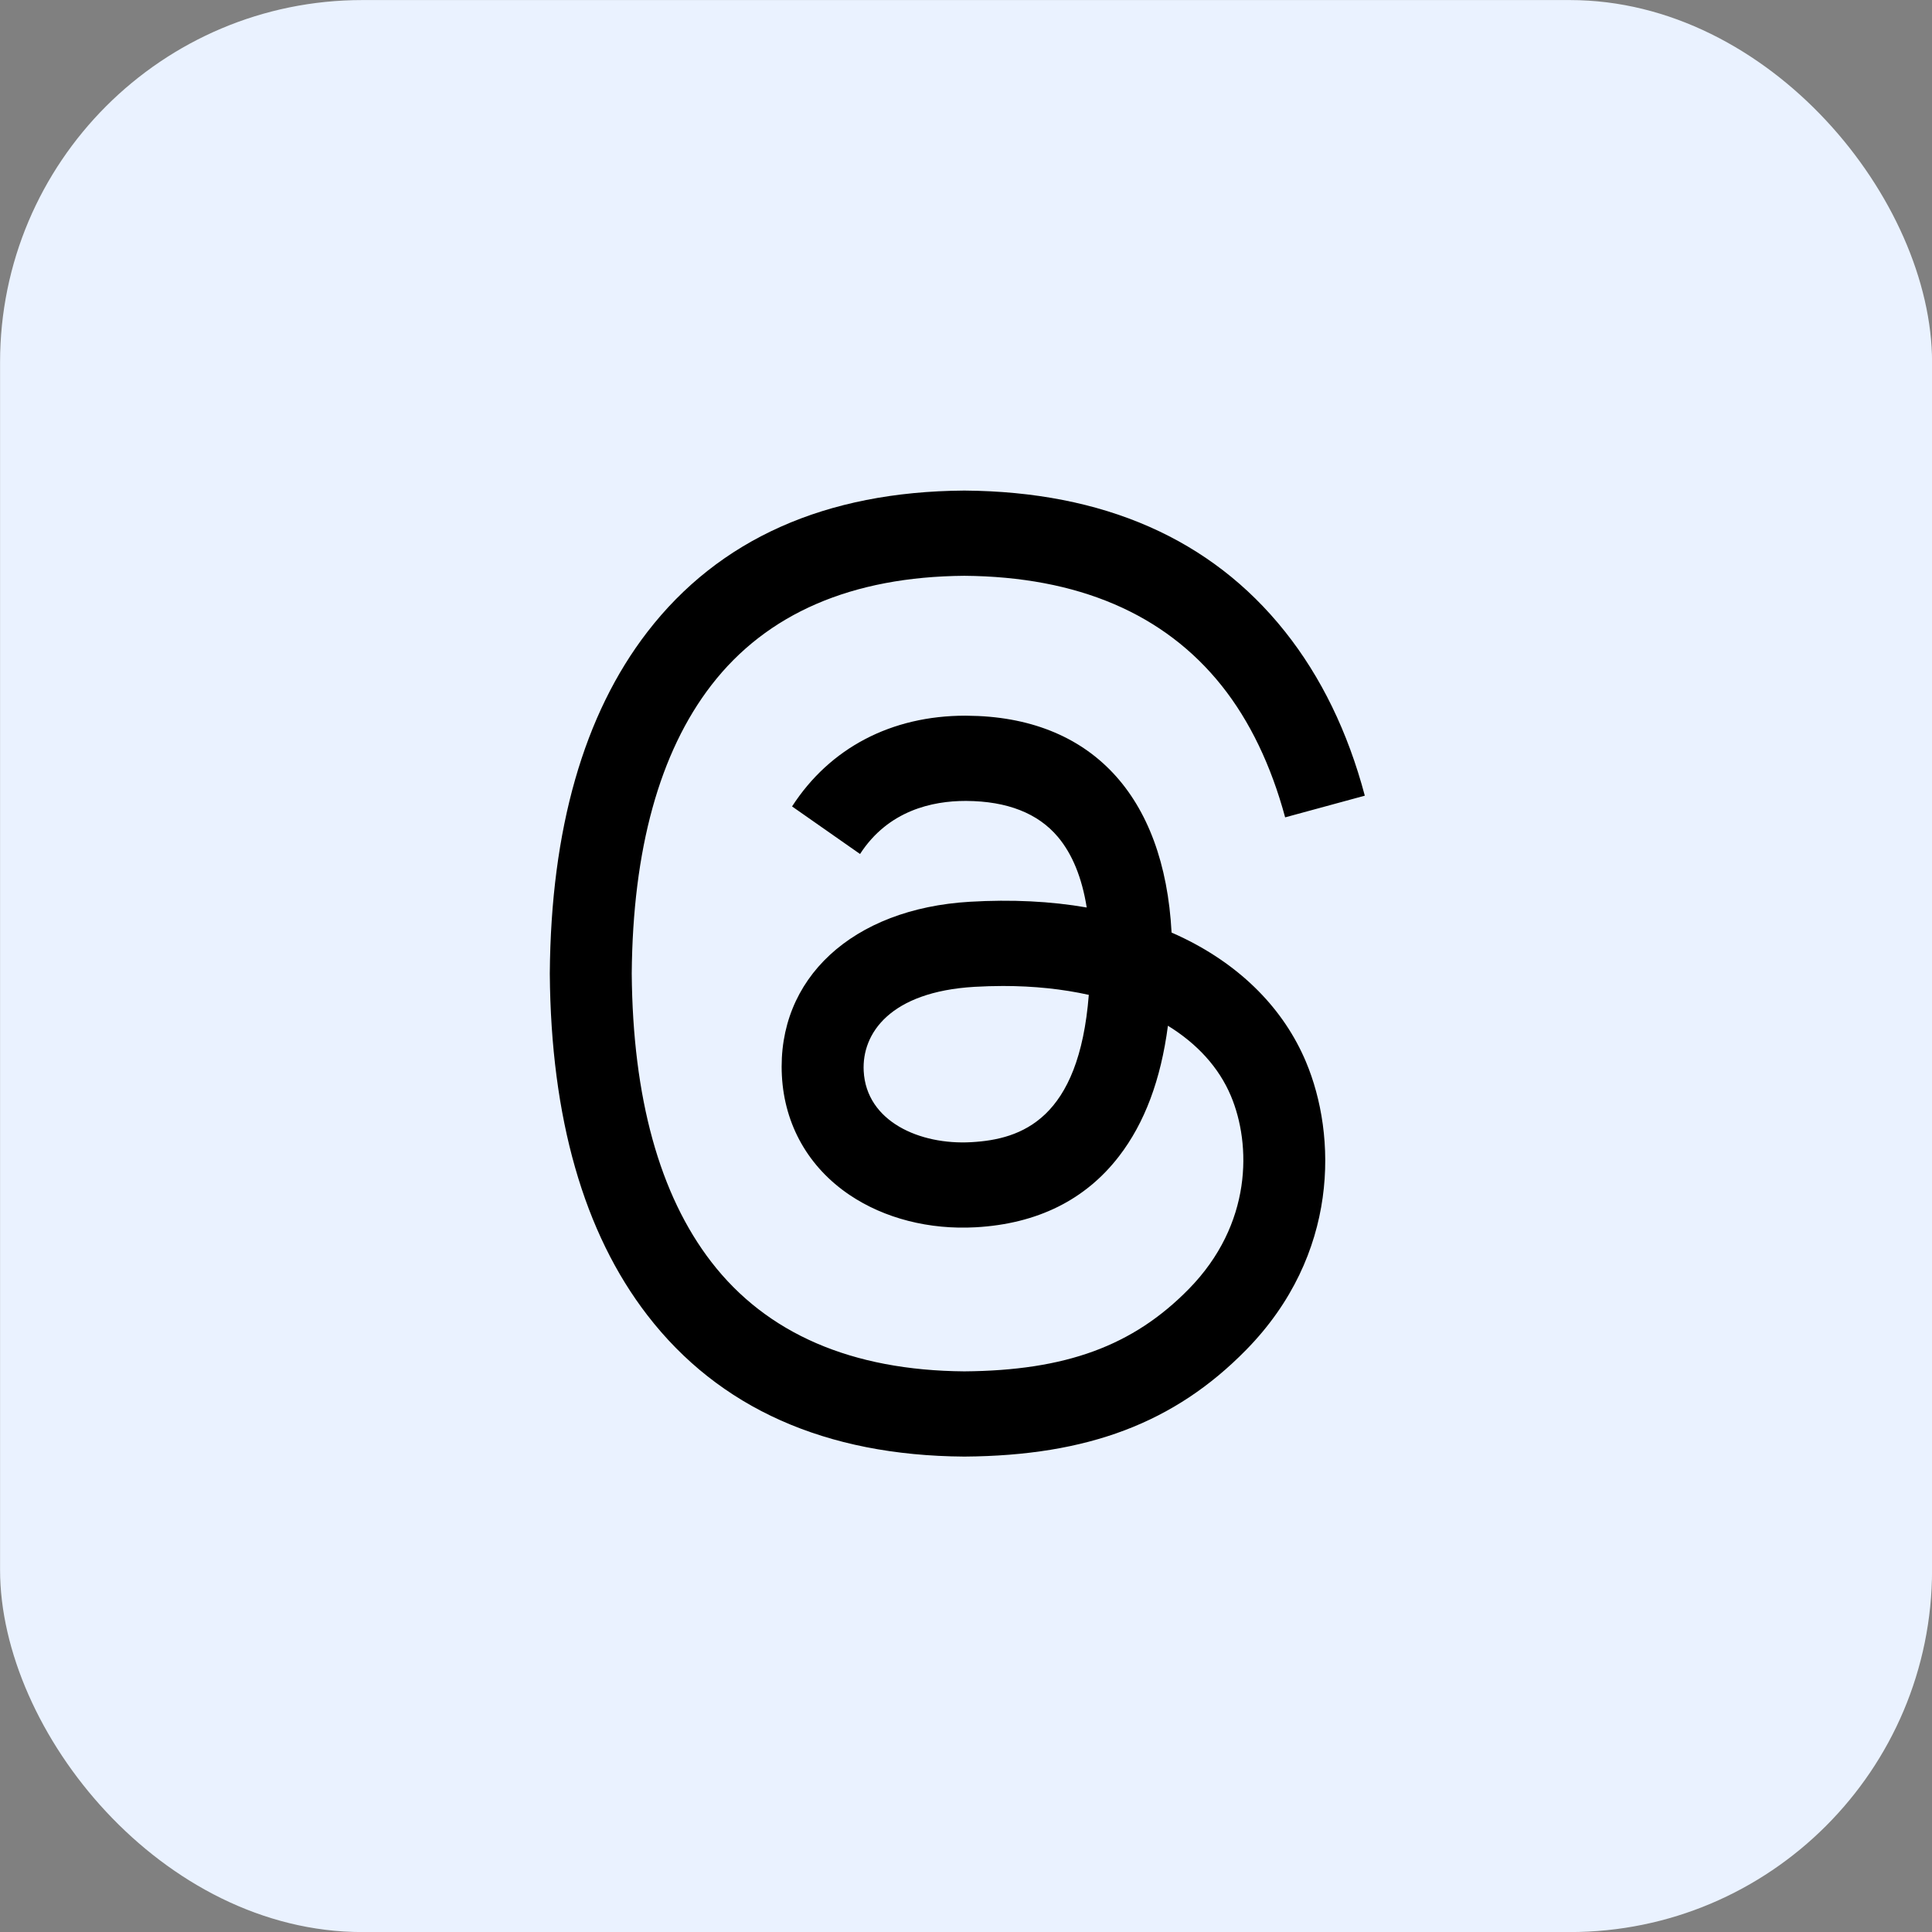
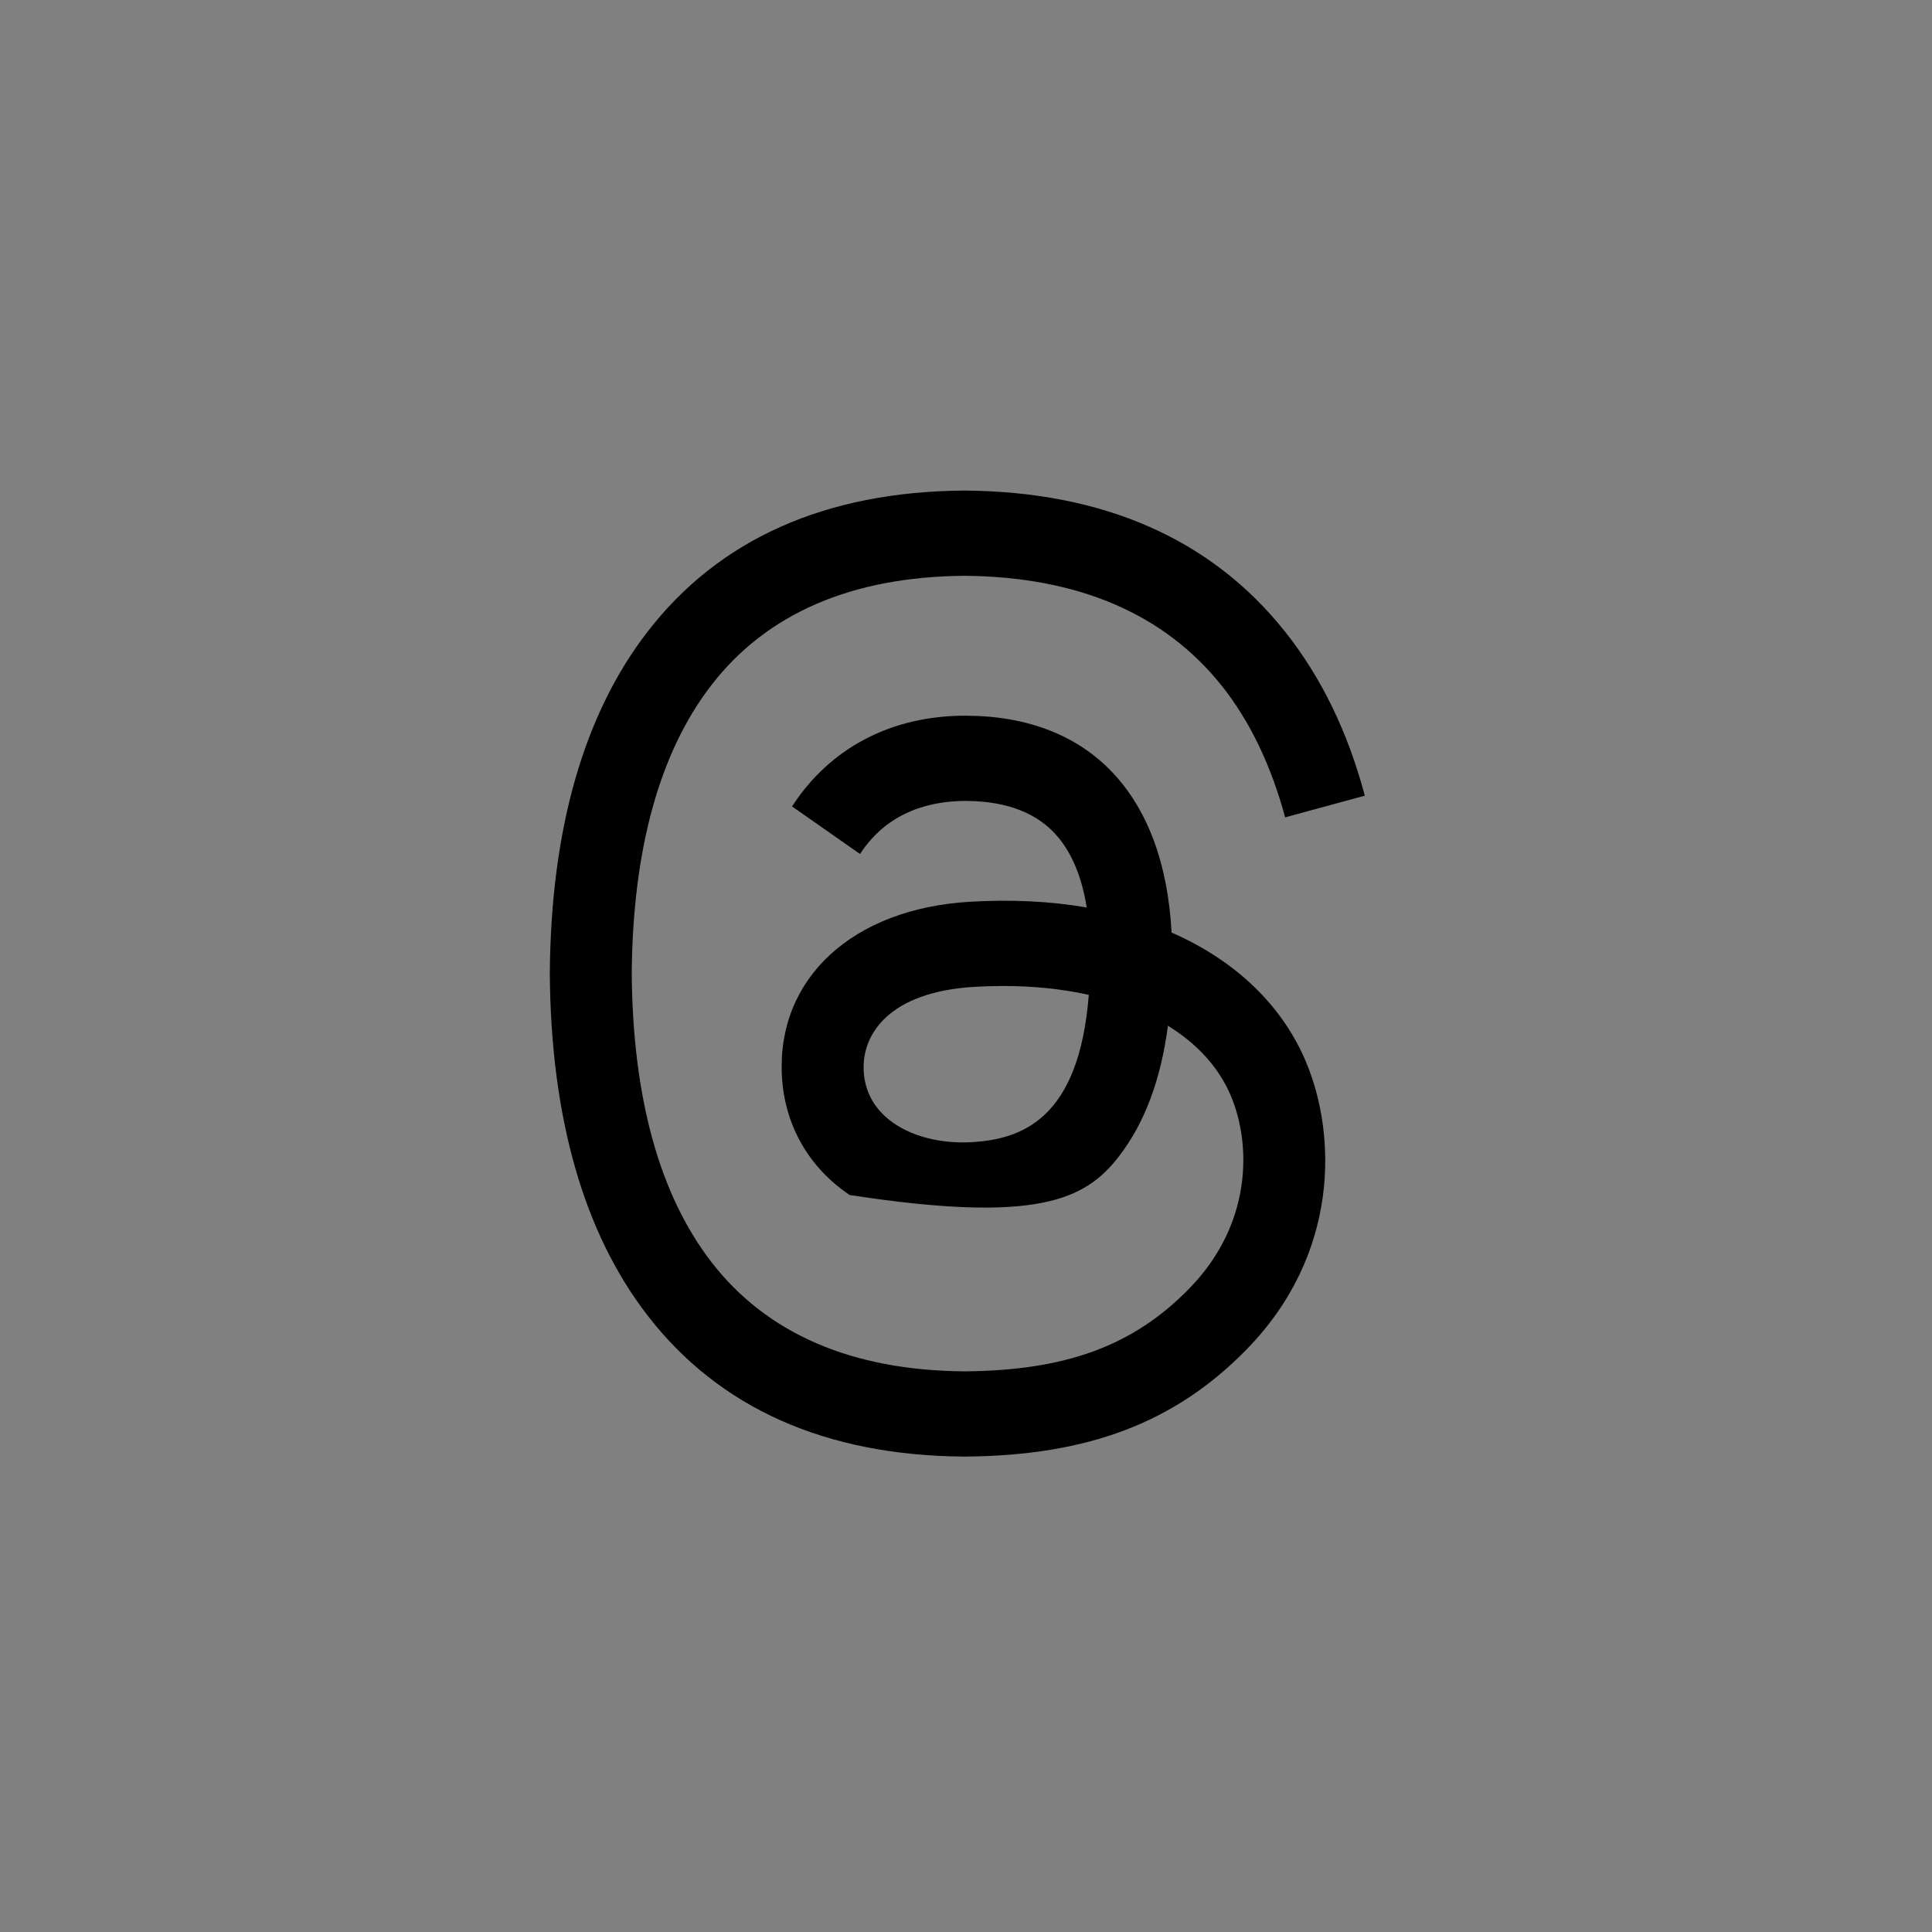
<svg xmlns="http://www.w3.org/2000/svg" width="64" height="64" viewBox="0 0 64 64" fill="none">
  <rect x="0" y="0" width="64" height="64" fill="#808080" stroke="none" />
-   <rect x="0.002" y="0.002" width="64" height="64" rx="12" fill="#EAF2FF" />
-   <path d="M39.221 31.082C39.086 31.016 38.949 30.953 38.81 30.892C38.568 26.341 36.129 23.735 32.034 23.709C32.015 23.708 31.997 23.708 31.978 23.708C29.529 23.708 27.492 24.774 26.238 26.714L28.49 28.29C29.427 26.841 30.897 26.532 31.979 26.532C31.992 26.532 32.004 26.532 32.017 26.532C33.365 26.541 34.383 26.94 35.041 27.72C35.52 28.288 35.841 29.072 35.999 30.062C34.804 29.854 33.511 29.791 32.129 29.872C28.236 30.1 25.733 32.416 25.901 35.633C25.986 37.265 26.784 38.669 28.146 39.586C29.298 40.361 30.781 40.741 32.323 40.655C34.359 40.541 35.957 39.749 37.071 38.3C37.917 37.2 38.453 35.775 38.689 33.979C39.659 34.576 40.379 35.362 40.776 36.306C41.451 37.912 41.49 40.551 39.379 42.702C37.529 44.587 35.305 45.402 31.944 45.428C28.216 45.399 25.397 44.18 23.564 41.804C21.847 39.579 20.96 36.365 20.927 32.251C20.96 28.137 21.847 24.923 23.564 22.698C25.397 20.322 28.216 19.103 31.944 19.074C35.699 19.103 38.568 20.328 40.471 22.716C41.404 23.887 42.108 25.359 42.572 27.076L45.211 26.358C44.649 24.245 43.764 22.424 42.56 20.913C40.12 17.852 36.551 16.284 31.953 16.251H31.935C27.346 16.283 23.817 17.858 21.447 20.931C19.337 23.665 18.249 27.47 18.213 32.24L18.213 32.251L18.213 32.262C18.249 37.032 19.337 40.837 21.447 43.571C23.817 46.644 27.346 48.219 31.935 48.251H31.953C36.033 48.222 38.909 47.133 41.278 44.719C44.377 41.562 44.284 37.604 43.262 35.175C42.529 33.432 41.132 32.017 39.221 31.082ZM32.178 37.836C30.471 37.934 28.698 37.153 28.611 35.48C28.546 34.239 29.477 32.855 32.282 32.69C32.603 32.672 32.919 32.662 33.228 32.662C34.248 32.662 35.201 32.763 36.068 32.956C35.744 37.074 33.848 37.742 32.178 37.836Z" fill="black" />
+   <path d="M39.221 31.082C39.086 31.016 38.949 30.953 38.81 30.892C38.568 26.341 36.129 23.735 32.034 23.709C32.015 23.708 31.997 23.708 31.978 23.708C29.529 23.708 27.492 24.774 26.238 26.714L28.49 28.29C29.427 26.841 30.897 26.532 31.979 26.532C31.992 26.532 32.004 26.532 32.017 26.532C33.365 26.541 34.383 26.94 35.041 27.72C35.52 28.288 35.841 29.072 35.999 30.062C34.804 29.854 33.511 29.791 32.129 29.872C28.236 30.1 25.733 32.416 25.901 35.633C25.986 37.265 26.784 38.669 28.146 39.586C34.359 40.541 35.957 39.749 37.071 38.3C37.917 37.2 38.453 35.775 38.689 33.979C39.659 34.576 40.379 35.362 40.776 36.306C41.451 37.912 41.49 40.551 39.379 42.702C37.529 44.587 35.305 45.402 31.944 45.428C28.216 45.399 25.397 44.18 23.564 41.804C21.847 39.579 20.96 36.365 20.927 32.251C20.96 28.137 21.847 24.923 23.564 22.698C25.397 20.322 28.216 19.103 31.944 19.074C35.699 19.103 38.568 20.328 40.471 22.716C41.404 23.887 42.108 25.359 42.572 27.076L45.211 26.358C44.649 24.245 43.764 22.424 42.56 20.913C40.12 17.852 36.551 16.284 31.953 16.251H31.935C27.346 16.283 23.817 17.858 21.447 20.931C19.337 23.665 18.249 27.47 18.213 32.24L18.213 32.251L18.213 32.262C18.249 37.032 19.337 40.837 21.447 43.571C23.817 46.644 27.346 48.219 31.935 48.251H31.953C36.033 48.222 38.909 47.133 41.278 44.719C44.377 41.562 44.284 37.604 43.262 35.175C42.529 33.432 41.132 32.017 39.221 31.082ZM32.178 37.836C30.471 37.934 28.698 37.153 28.611 35.48C28.546 34.239 29.477 32.855 32.282 32.69C32.603 32.672 32.919 32.662 33.228 32.662C34.248 32.662 35.201 32.763 36.068 32.956C35.744 37.074 33.848 37.742 32.178 37.836Z" fill="black" />
</svg>